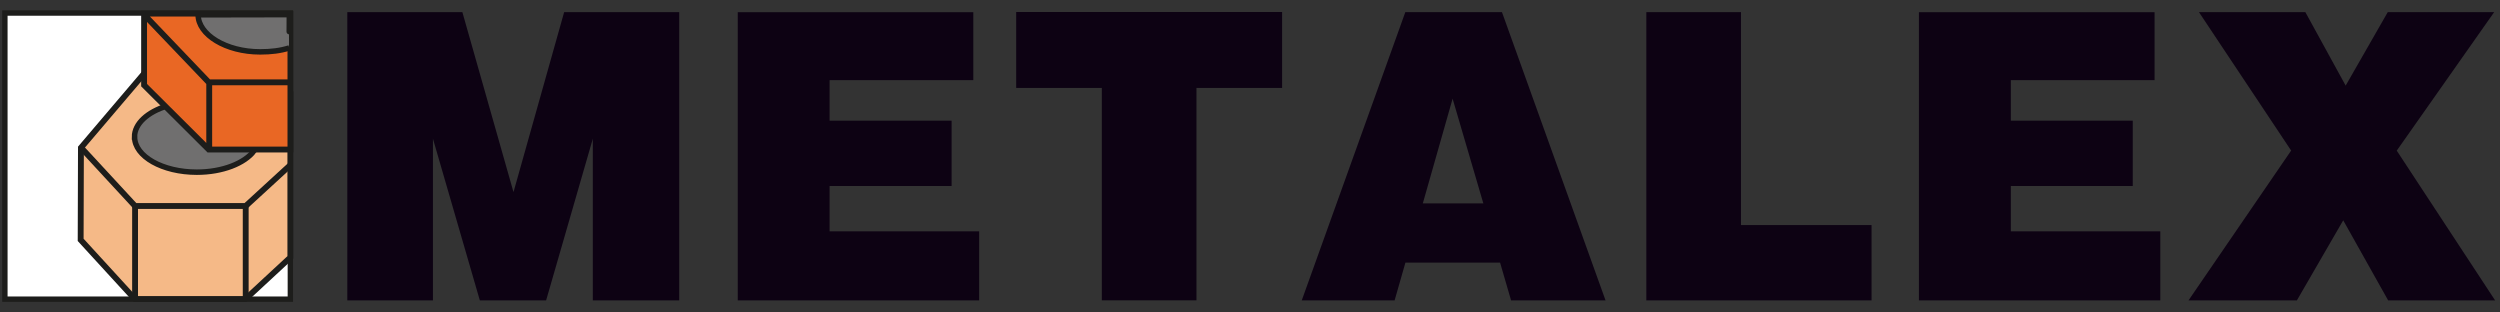
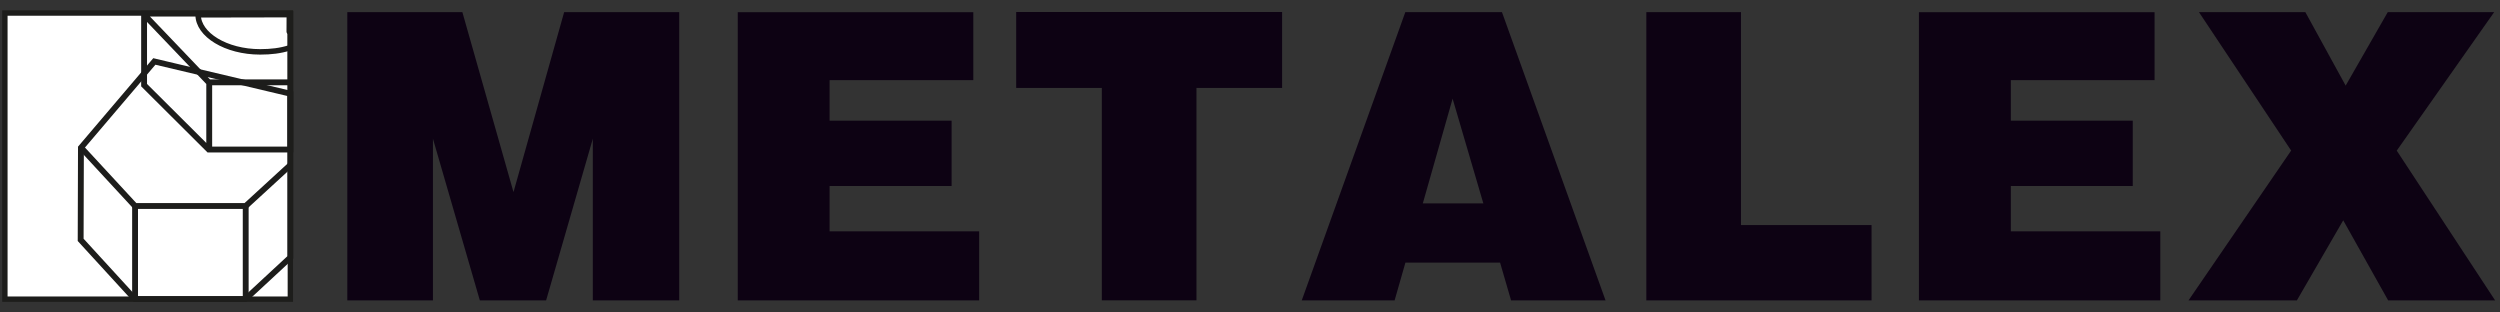
<svg xmlns="http://www.w3.org/2000/svg" width="256" height="32" viewBox="0 0 256 32" fill="none">
  <rect x="0" y="0" width="256" height="32" fill="#333333" stroke="none" />
  <path d="M29.703 1.375H0.539V30.606H29.703V1.375Z" fill="white" />
  <path d="M29.732 1.336H0.5V30.635H29.732V1.336Z" stroke="#1D1D1B" stroke-width="0.55" stroke-miterlimit="3.86" />
-   <path d="M15.814 6.331L8.326 15.139L8.297 24.552L13.822 30.577H25.122L29.694 26.333V9.623L15.814 6.331Z" fill="#F5B987" />
  <path d="M15.805 6.293L8.288 15.129L8.259 24.562L13.803 30.616H25.141L29.733 26.361V9.594L15.805 6.293Z" stroke="#1D1D1B" stroke-width="0.6" stroke-miterlimit="3.86" />
-   <path d="M13.802 14.022C13.802 12.665 15.13 11.491 17.084 10.884C17.094 10.826 23.668 12.184 23.716 12.184C23.668 12.184 25.901 15.437 25.91 15.437C24.948 16.707 22.715 17.603 20.106 17.603C16.622 17.603 13.802 16.005 13.802 14.022Z" fill="#706F6F" />
-   <path d="M13.773 14.022C13.773 12.655 15.12 11.462 17.093 10.855C17.103 10.797 23.744 12.164 23.792 12.164C23.744 12.164 25.996 15.456 26.016 15.447C25.044 16.727 22.782 17.631 20.154 17.631C16.641 17.631 13.782 16.014 13.782 14.022H13.773Z" stroke="#1D1D1B" stroke-width="0.56" />
-   <path d="M29.713 15.331V1.423H14.794V8.738L21.378 15.321L29.713 15.331Z" fill="#E96724" />
  <path d="M13.831 20.962V30.597M25.16 20.962V30.577M14.745 1.49L21.377 8.43H29.684M21.425 8.478V15.312M29.741 15.312V1.394H14.755V8.719L21.377 15.312H29.741Z" stroke="#1D1D1B" stroke-width="0.6" stroke-miterlimit="3.86" />
-   <path d="M20.328 1.557C21.849 1.557 29.588 1.538 29.597 1.538C29.597 1.625 29.578 4.888 29.597 4.888C28.692 5.167 27.73 5.282 26.633 5.282C23.148 5.282 20.328 3.54 20.328 1.567" fill="#706F6F" />
  <path d="M20.289 1.519C21.82 1.519 29.616 1.5 29.625 1.5C29.625 1.596 29.606 4.907 29.625 4.907C28.721 5.196 27.749 5.311 26.642 5.311C23.128 5.311 20.289 3.54 20.289 1.519Z" stroke="#1D1D1B" stroke-width="0.56" />
  <path d="M8.305 15.119L13.829 21.096H25.158L29.711 16.919" stroke="#1D1D1B" stroke-width="0.6" stroke-miterlimit="3.86" />
  <path d="M60.715 30.76H69.551V1.24H57.77L52.582 19.672L47.346 1.24H35.565V30.76H44.333V14.205L49.136 30.76H55.922L60.705 14.205V30.76H60.715ZM75.547 30.76H100.265V23.686H84.951V19.046H97.445V12.357H84.951V8.208H99.668V1.249H75.547V30.77V30.76ZM122.518 9.007H131.287V1.23H104.057V9.007H112.826V30.751H122.518V9.007ZM151.894 20.827H145.696L148.747 10.105L151.894 20.827ZM154.715 30.76H164.407L153.8 1.24H143.906L133.299 30.76H142.808L143.915 26.891H153.608L154.734 30.76H154.715ZM168.585 30.76H191.646V23.05H178.277V1.24H168.585V30.76ZM196.498 30.76H221.215V23.686H205.911V19.046H218.395V12.357H205.911V8.208H220.628V1.249H196.498V30.77V30.76ZM245.432 15.418L255.404 1.24H244.508L240.196 8.767L236.067 1.24H225.171L234.613 15.418L224.103 30.76H235.2L239.946 22.56L244.547 30.76H255.5L245.422 15.418H245.432Z" fill="#0D0213" />
</svg>